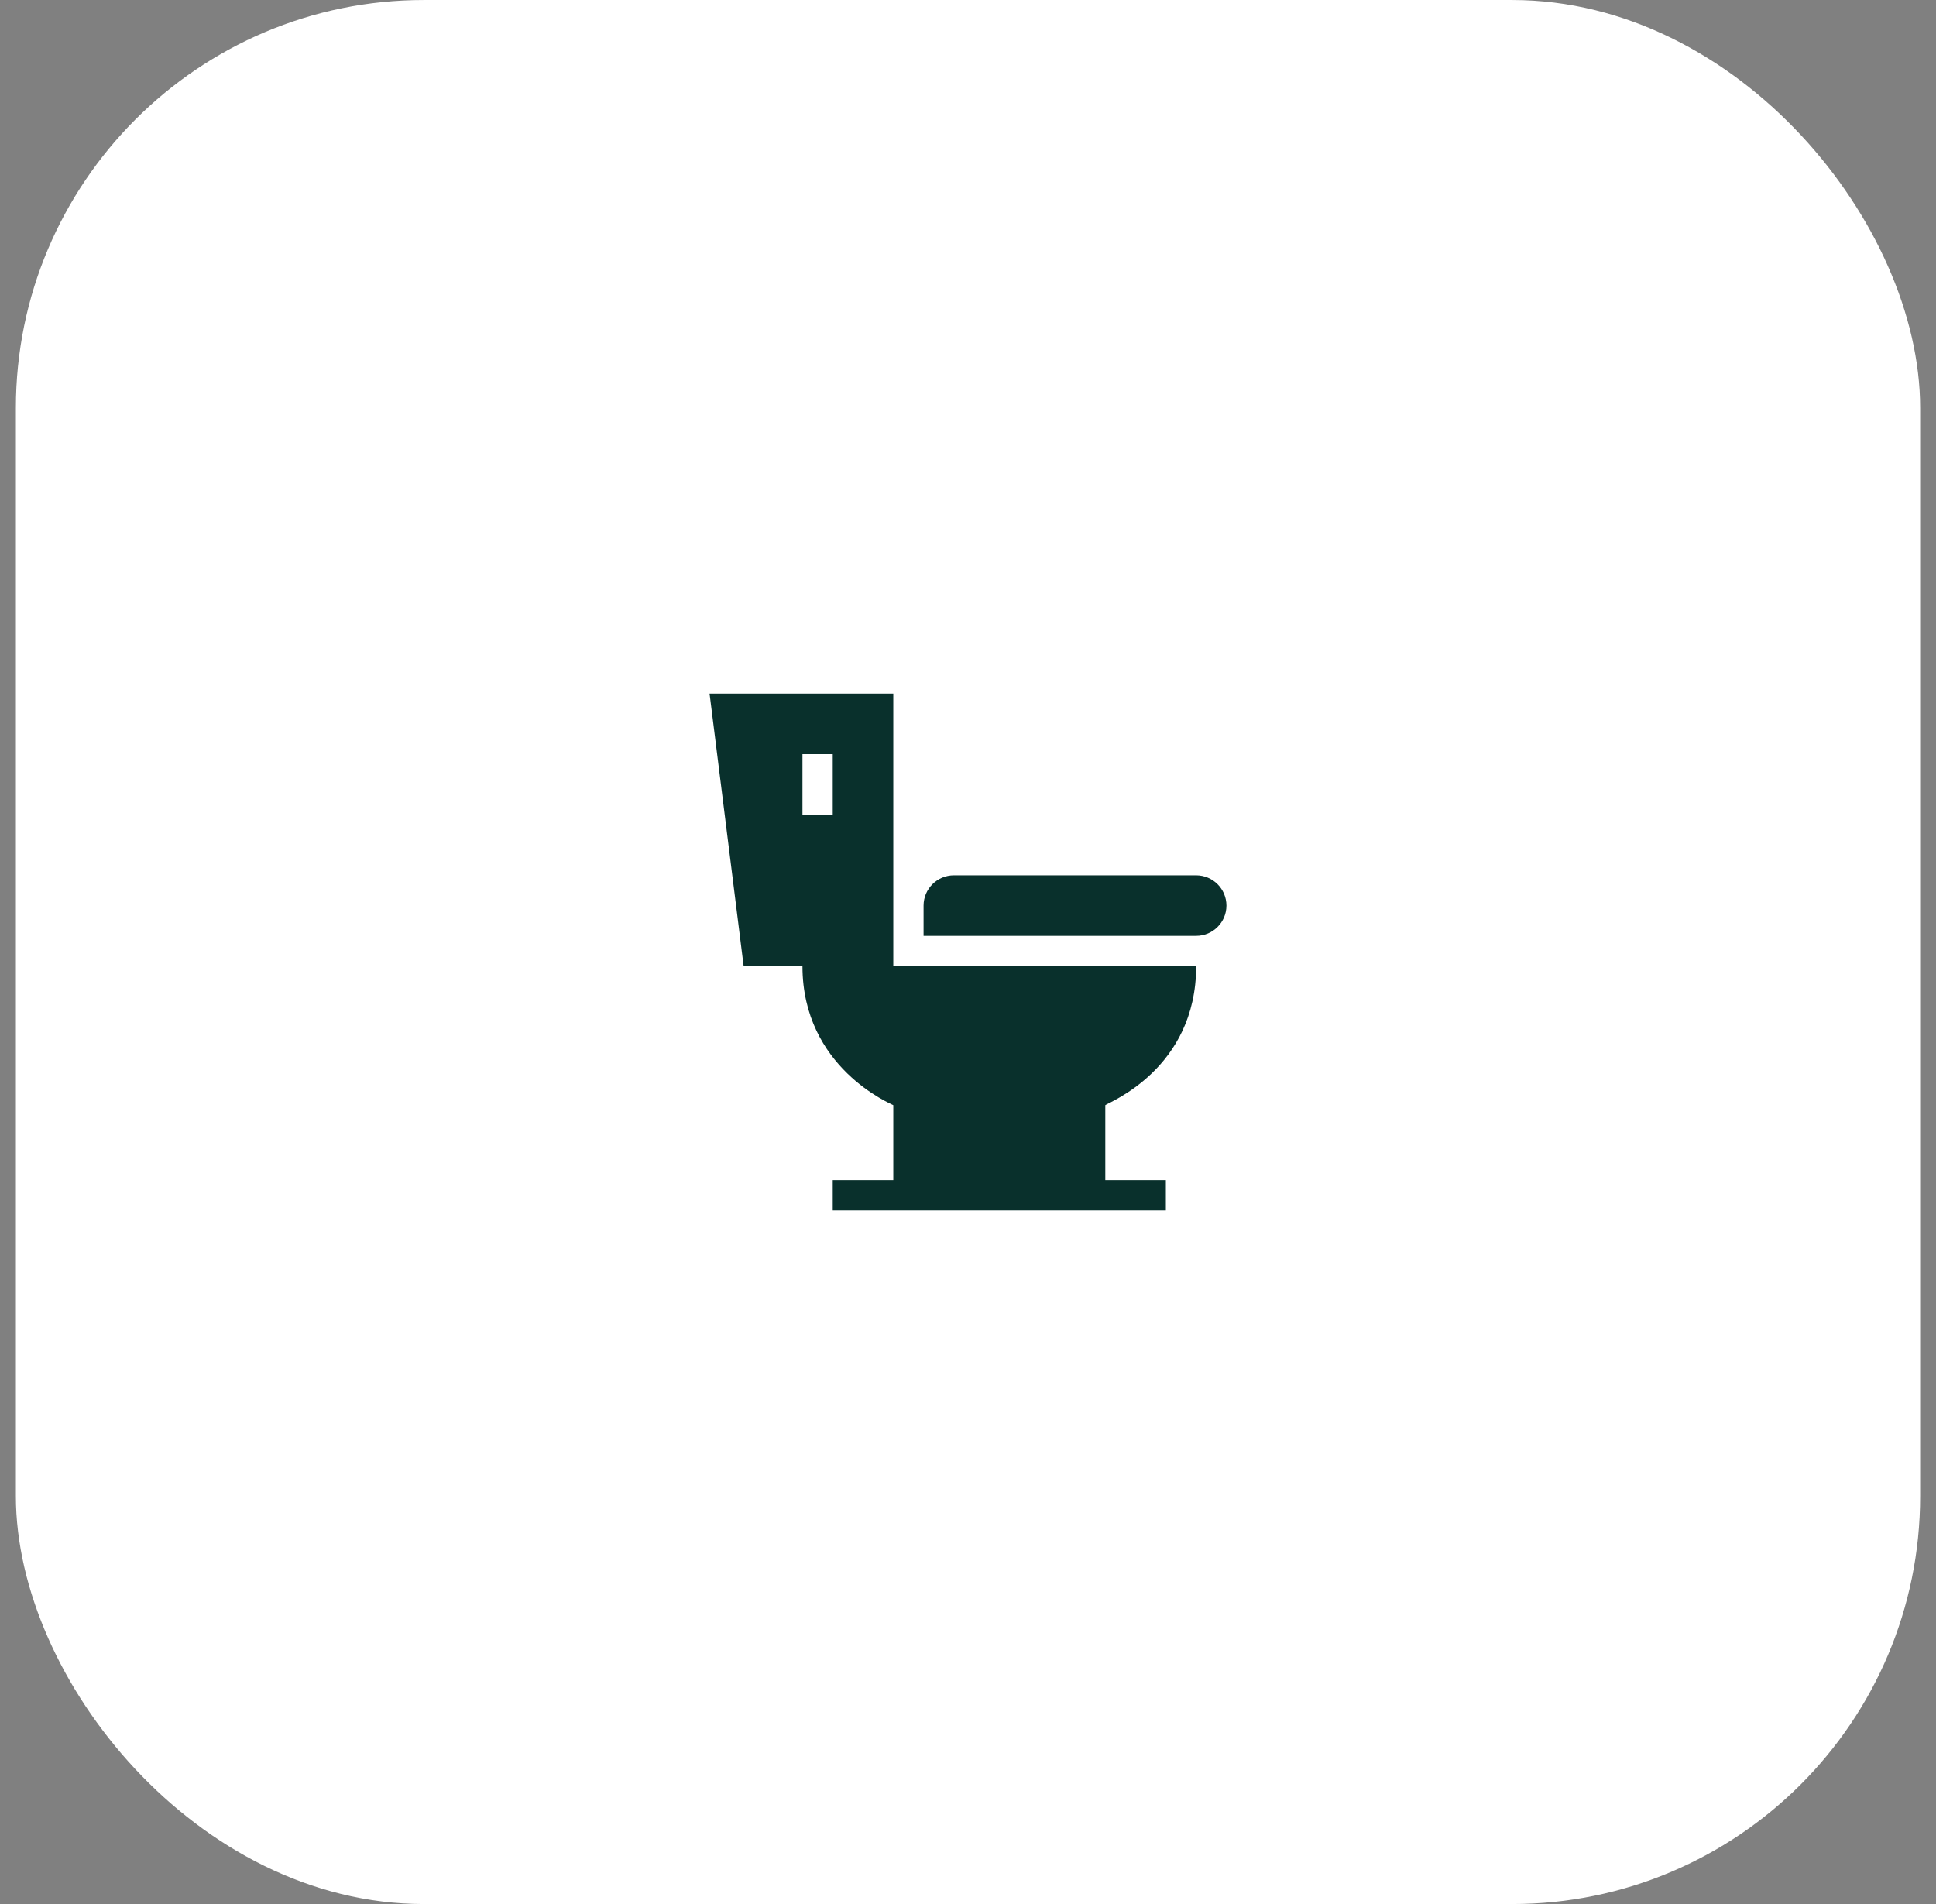
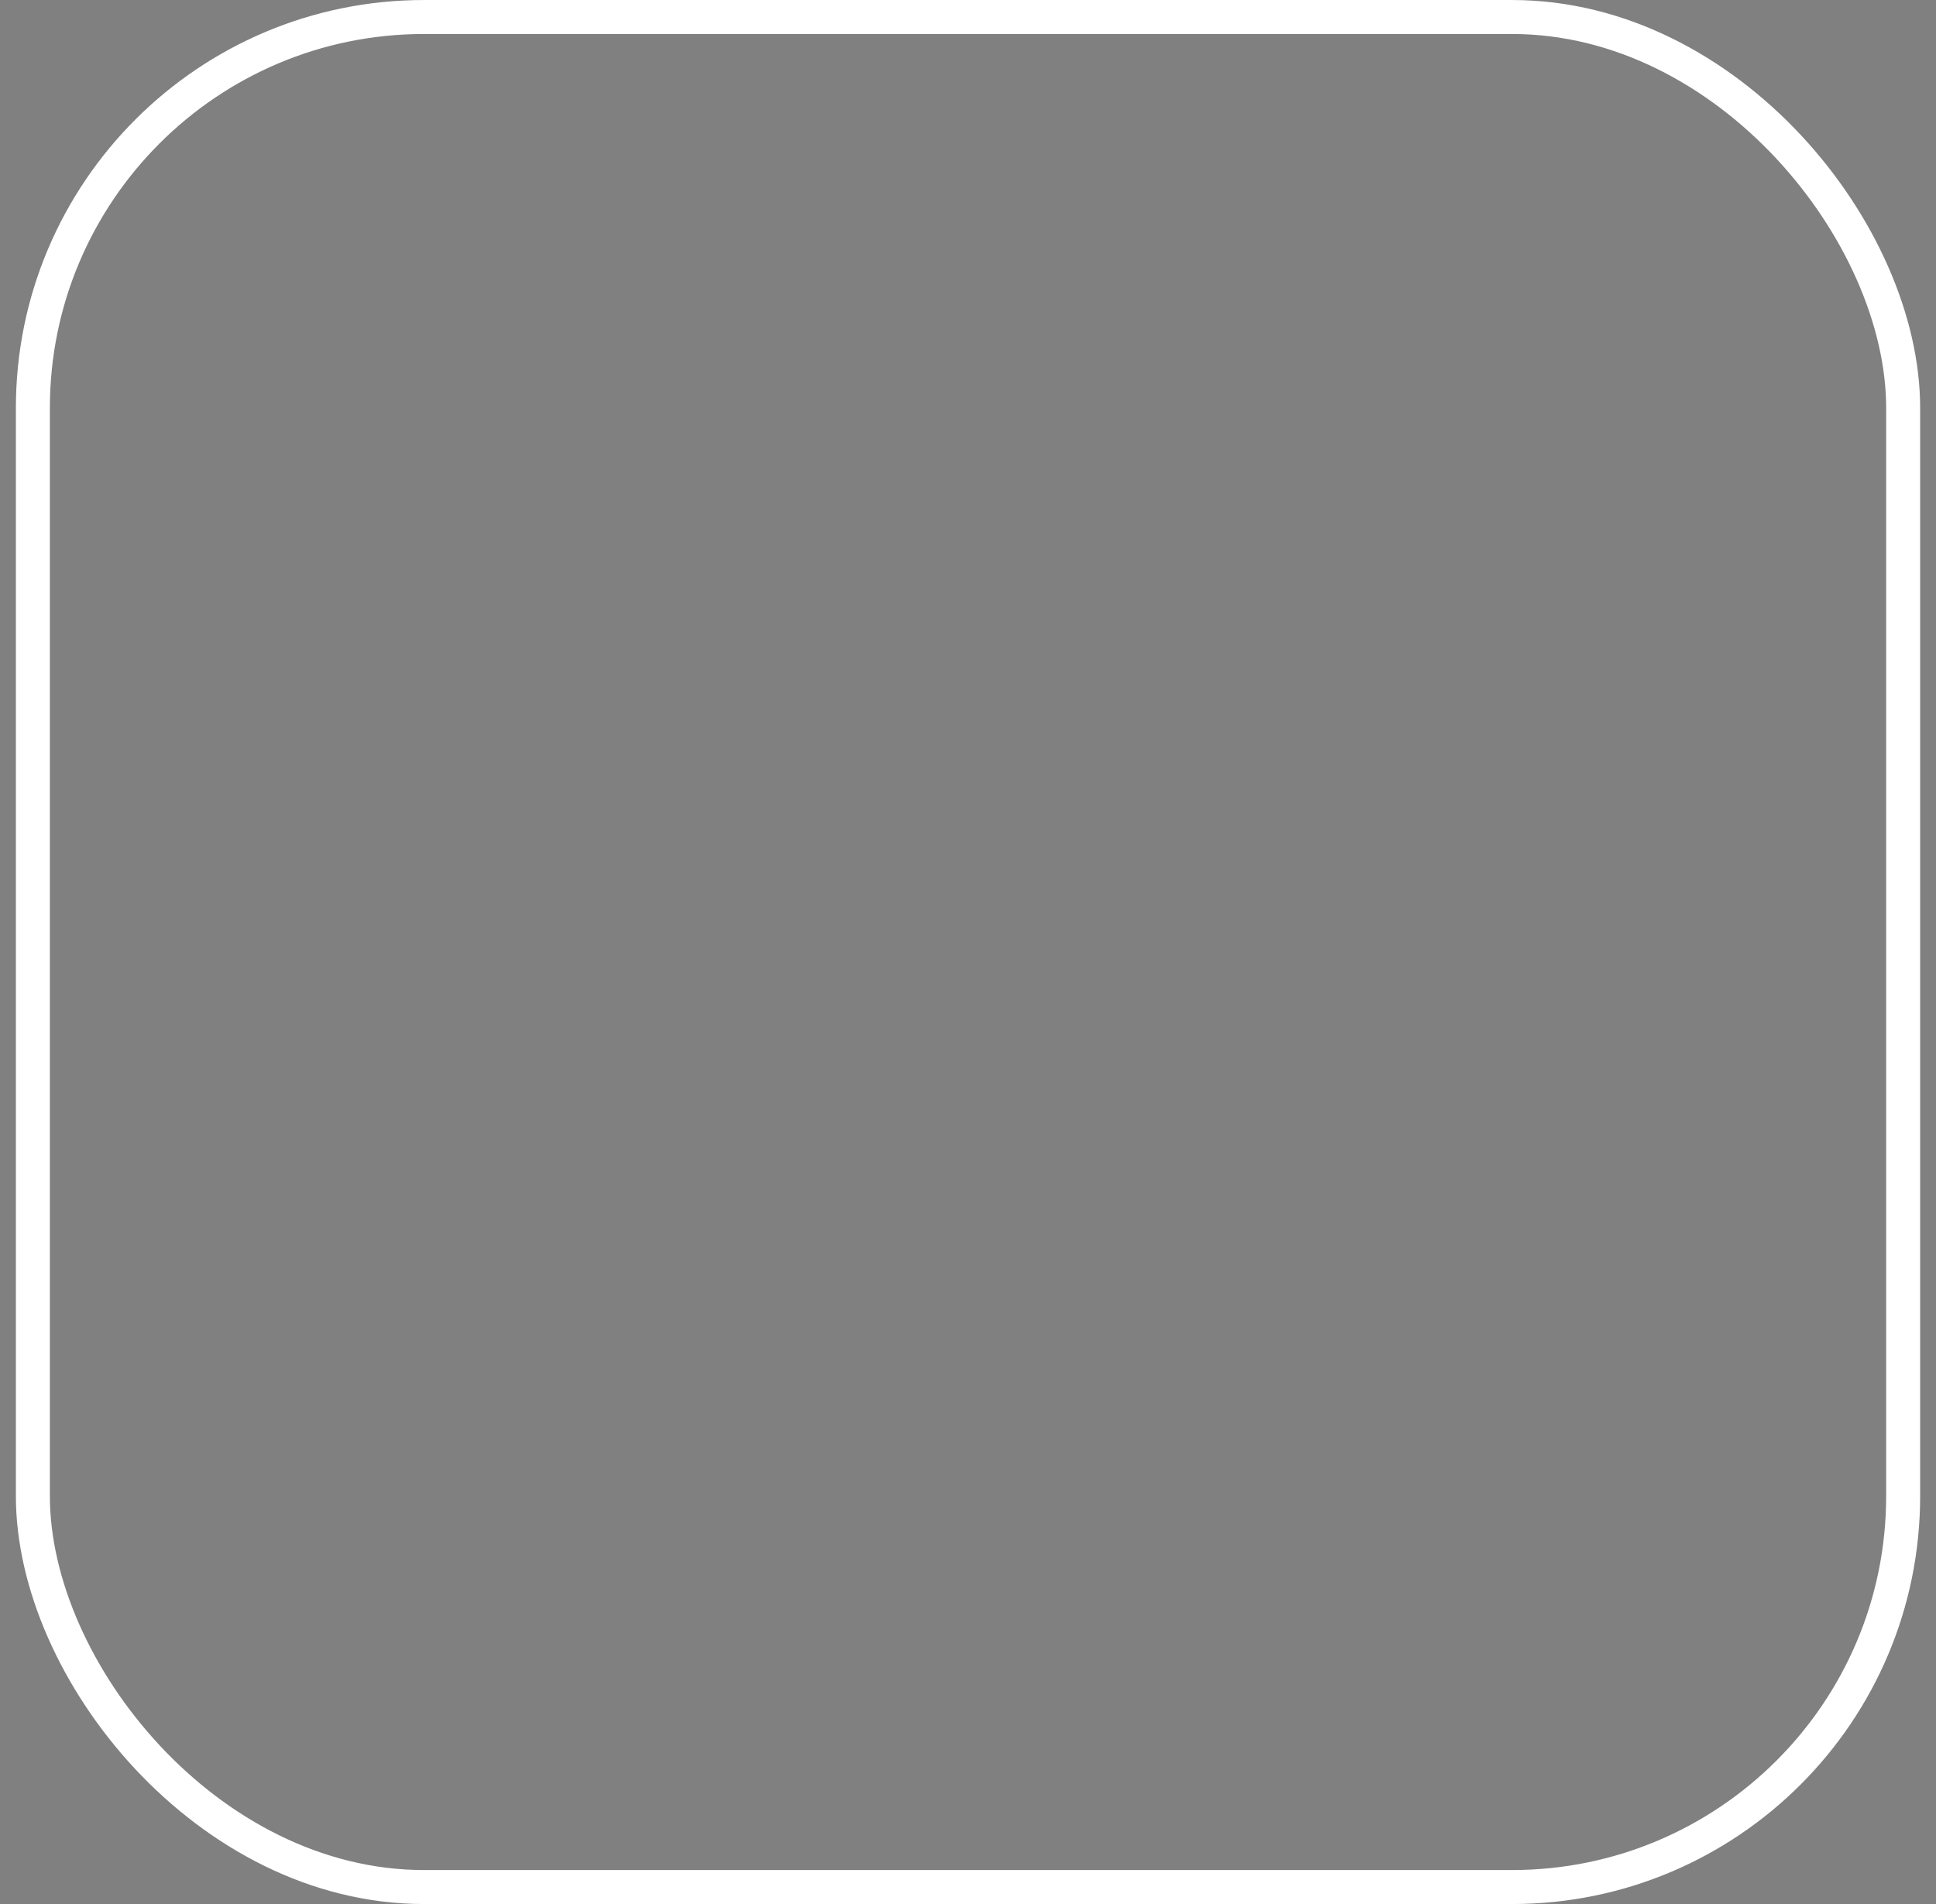
<svg xmlns="http://www.w3.org/2000/svg" width="61" height="60" viewBox="0 0 61 60" fill="none">
  <rect x="0" y="0" width="61" height="60" fill="#808080" stroke="none" />
-   <rect x="1.036" y="0.536" width="58.929" height="58.929" rx="12.321" fill="white" />
  <rect x="1.036" y="0.536" width="58.929" height="58.929" rx="12.321" stroke="white" stroke-width="1.071" />
  <g clip-path="url(#clip0_2244_7359)">
-     <path d="M37.688 27.583H30.055C29.529 27.583 29.1 28.011 29.1 28.537V29.491H37.688C38.215 29.491 38.643 29.063 38.643 28.537C38.643 28.011 38.215 27.583 37.688 27.583Z" fill="#09302C" />
-     <path d="M37.689 30.445H28.146V21.857H22.357L23.431 30.445H25.284C25.284 33.654 28.099 34.792 28.146 34.826V37.189H26.238V38.143C26.416 38.143 36.935 38.143 36.734 38.143V37.189H34.826V34.826C34.921 34.74 37.689 33.691 37.689 30.445ZM25.284 23.766H26.238V25.674H25.284V23.766Z" fill="#09302C" />
-   </g>
+     </g>
  <defs>
    <clipPath id="clip0_2244_7359">
-       <rect width="16.286" height="16.286" fill="white" transform="translate(22.357 21.857)" />
-     </clipPath>
+       </clipPath>
  </defs>
</svg>